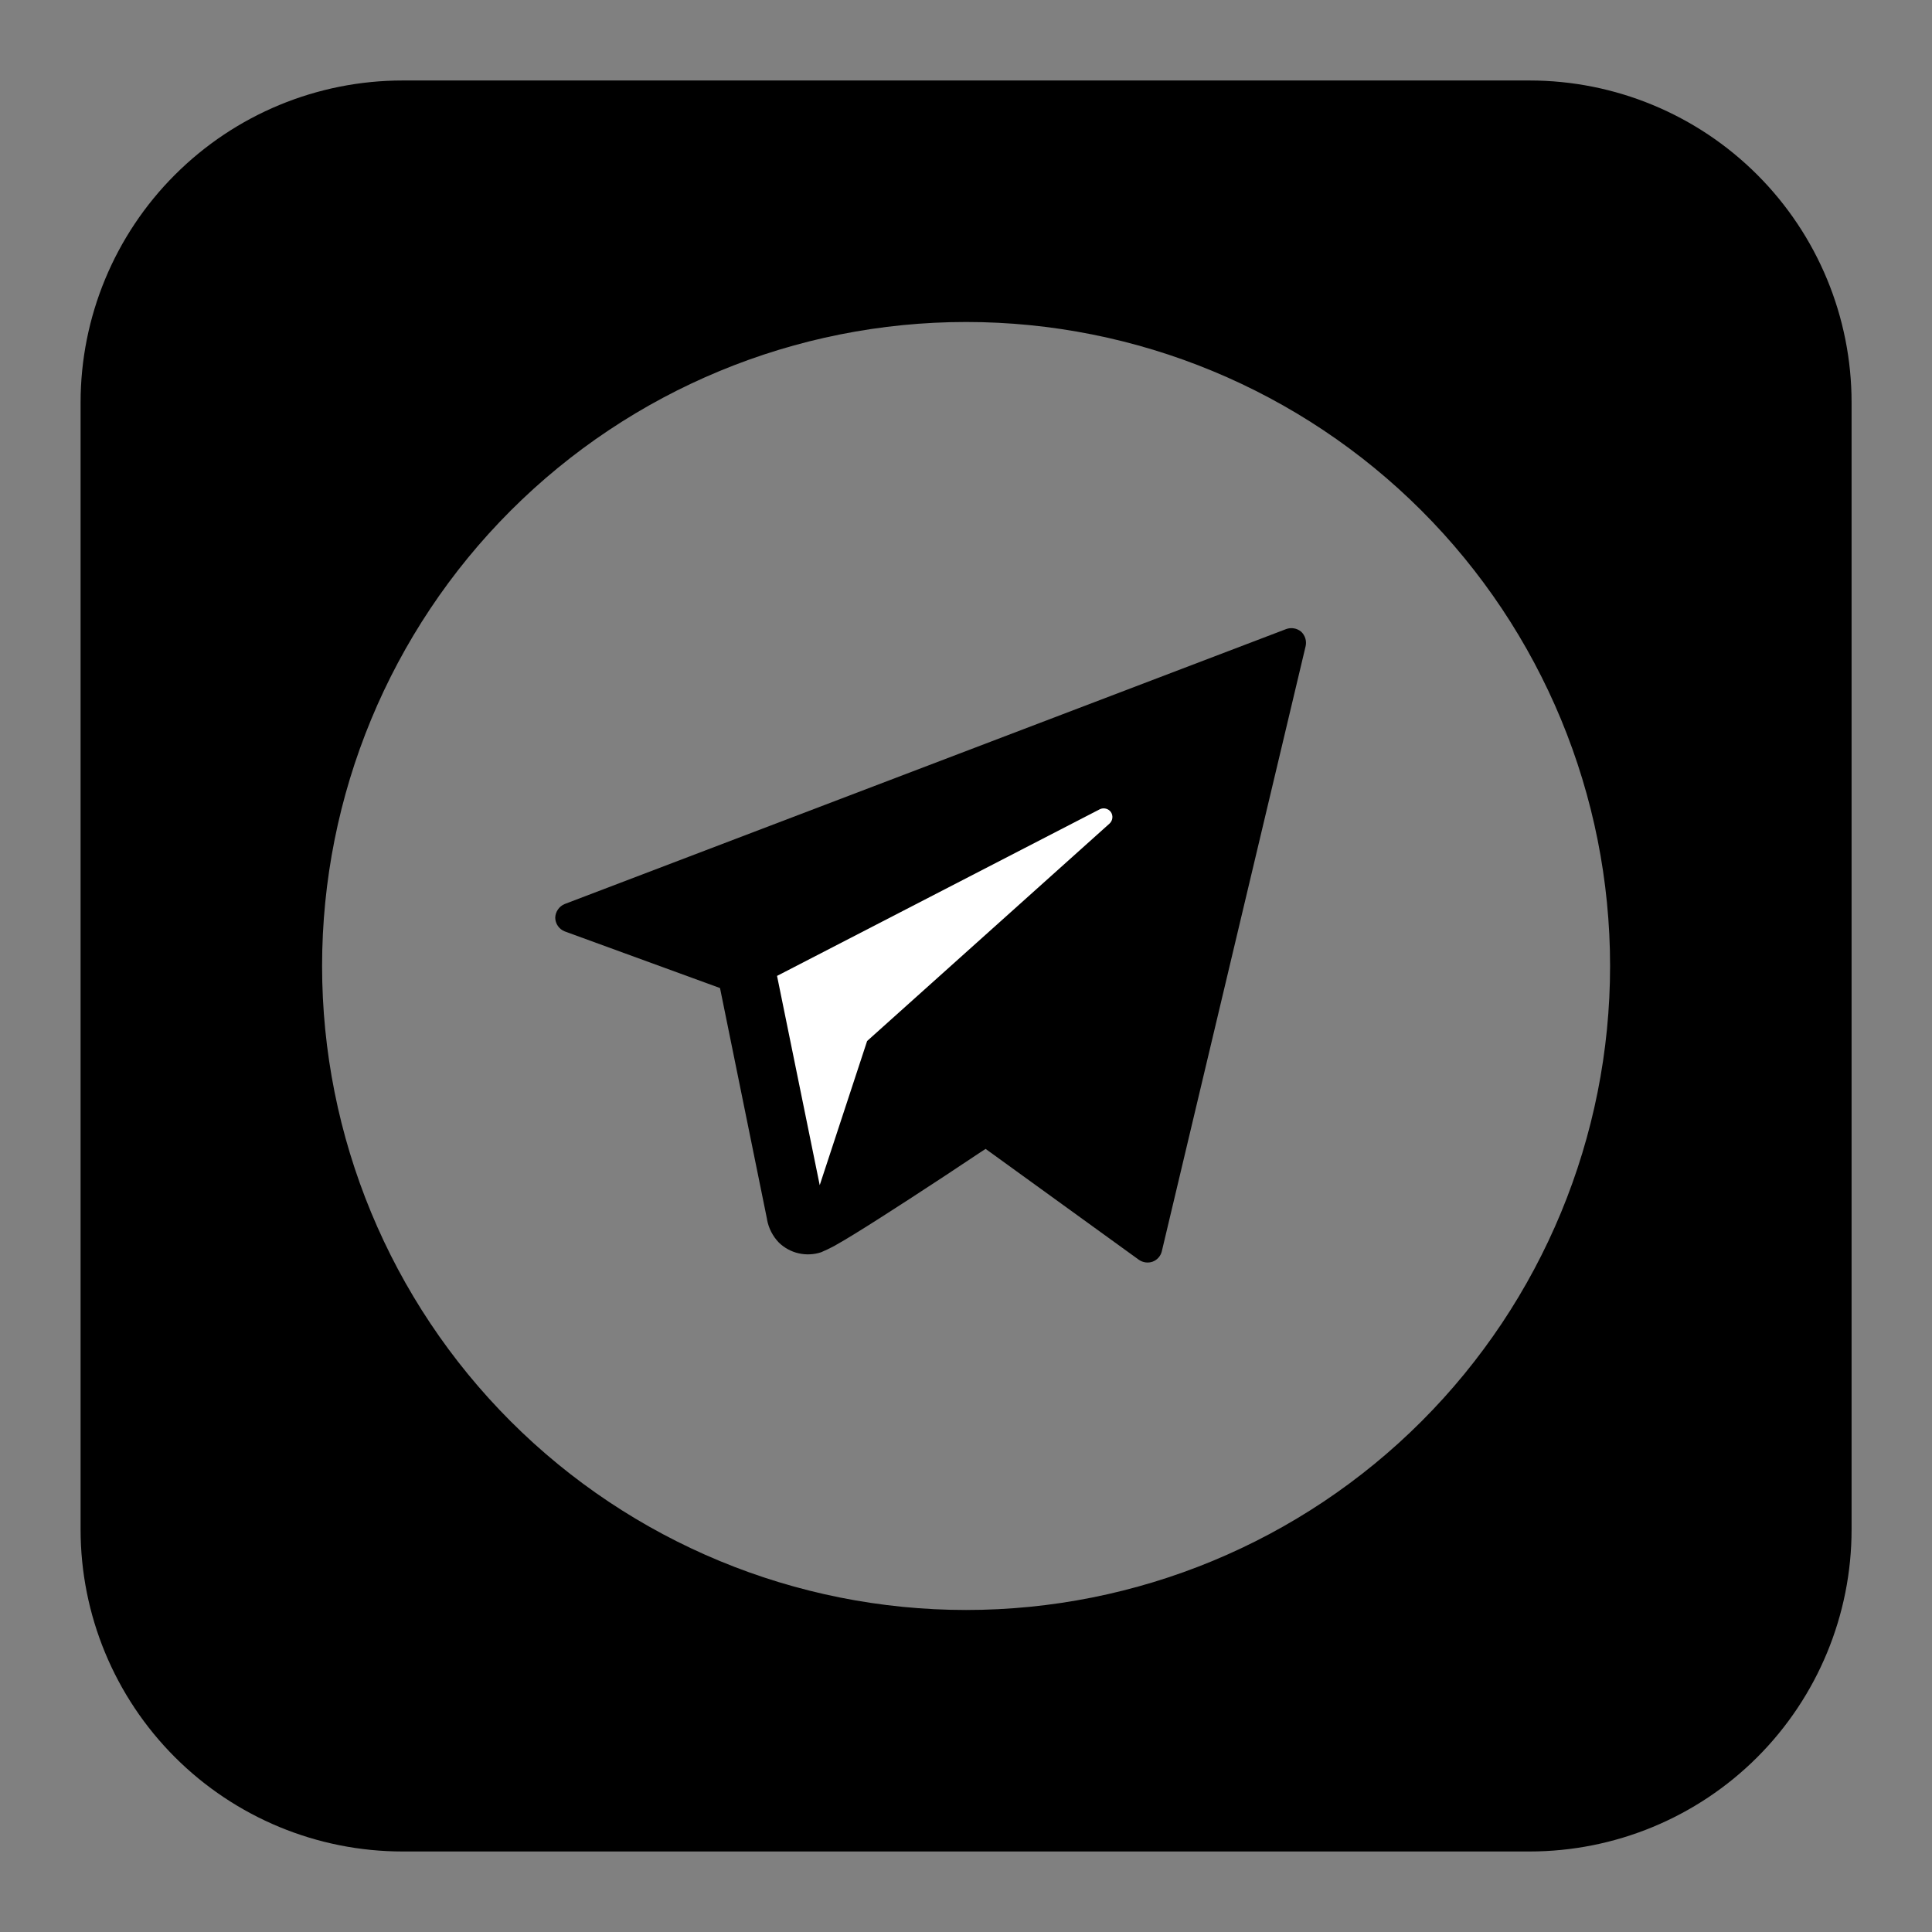
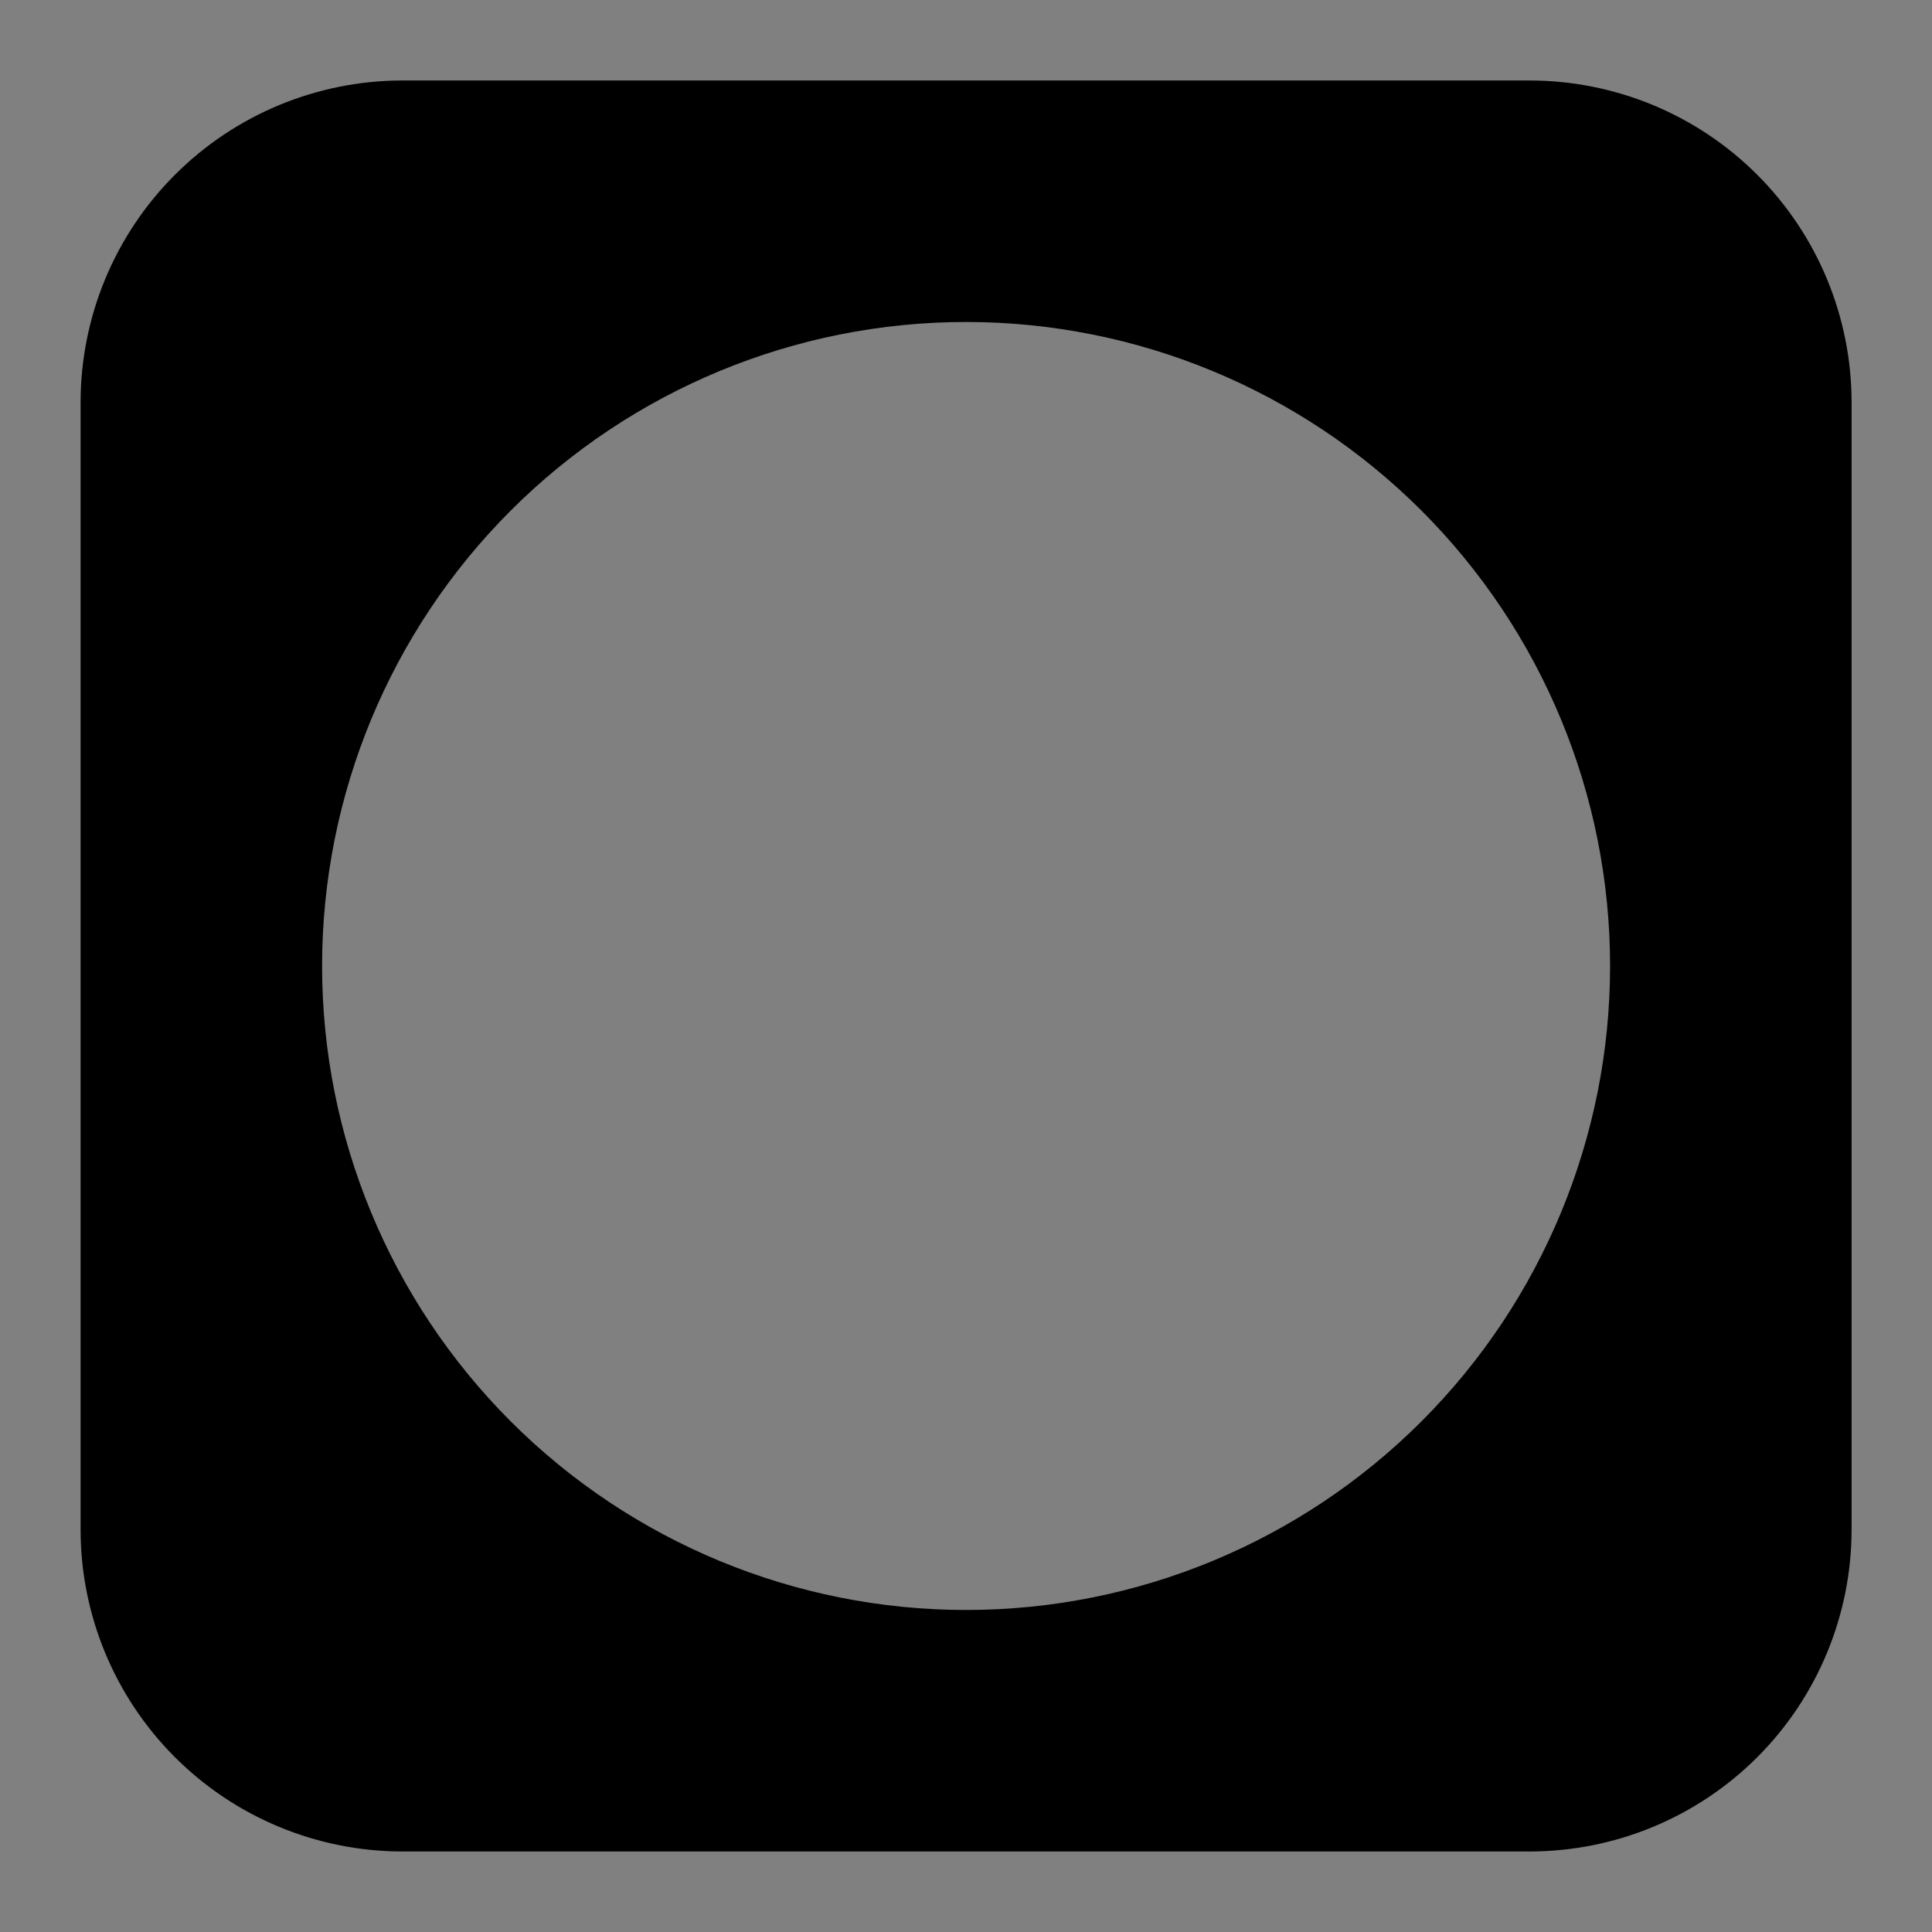
<svg xmlns="http://www.w3.org/2000/svg" width="56" height="56" viewBox="0 0 56 56" fill="none">
  <rect x="0" y="0" width="56" height="56" fill="#808080" stroke="none" />
  <path fill-rule="evenodd" clip-rule="evenodd" d="M11.669 2.333C9.194 2.333 6.82 3.316 5.07 5.067C3.319 6.817 2.336 9.191 2.336 11.666V44.333C2.336 46.808 3.319 49.182 5.07 50.933C6.82 52.683 9.194 53.666 11.669 53.666H44.336C46.811 53.666 49.185 52.683 50.936 50.933C52.686 49.182 53.669 46.808 53.669 44.333V11.666C53.669 9.191 52.686 6.817 50.936 5.067C49.185 3.316 46.811 2.333 44.336 2.333H11.669ZM46.669 28C46.669 32.95 44.703 37.698 41.202 41.199C37.701 44.7 32.953 46.666 28.003 46.666C23.052 46.666 18.304 44.7 14.803 41.199C11.303 37.698 9.336 32.95 9.336 28C9.336 23.049 11.303 18.301 14.803 14.8C18.304 11.3 23.052 9.333 28.003 9.333C32.953 9.333 37.701 11.3 41.202 14.8C44.703 18.301 46.669 23.049 46.669 28Z" fill="black" />
-   <path d="M16.173 26.361C16.221 26.29 16.29 26.236 16.369 26.203L37.283 18.233C37.355 18.207 37.433 18.2 37.509 18.214C37.584 18.227 37.655 18.26 37.714 18.309C37.77 18.362 37.812 18.428 37.835 18.501C37.858 18.574 37.861 18.652 37.845 18.727L33.675 36.272C33.643 36.407 33.54 36.523 33.409 36.57C33.344 36.593 33.274 36.6 33.205 36.591C33.136 36.581 33.07 36.556 33.013 36.517L28.568 33.301L28.397 33.413C27.724 33.863 27.047 34.309 26.367 34.75C25.805 35.114 25.226 35.487 24.769 35.767C24.573 35.889 24.373 36.007 24.172 36.12C24.051 36.184 23.927 36.244 23.801 36.297C23.59 36.367 23.365 36.377 23.149 36.328C22.933 36.279 22.735 36.171 22.576 36.017C22.399 35.833 22.279 35.601 22.233 35.35V35.34L20.87 28.639L16.369 26.997C16.208 26.936 16.094 26.773 16.094 26.6C16.096 26.514 16.124 26.431 16.173 26.361Z" fill="black" />
-   <path d="M22.523 28.287L23.76 34.353L25.134 30.174L32.162 23.87C32.207 23.828 32.235 23.772 32.242 23.711C32.249 23.65 32.234 23.589 32.2 23.538C32.164 23.489 32.113 23.453 32.054 23.439C31.995 23.424 31.932 23.43 31.878 23.457L22.523 28.287Z" fill="white" />
</svg>